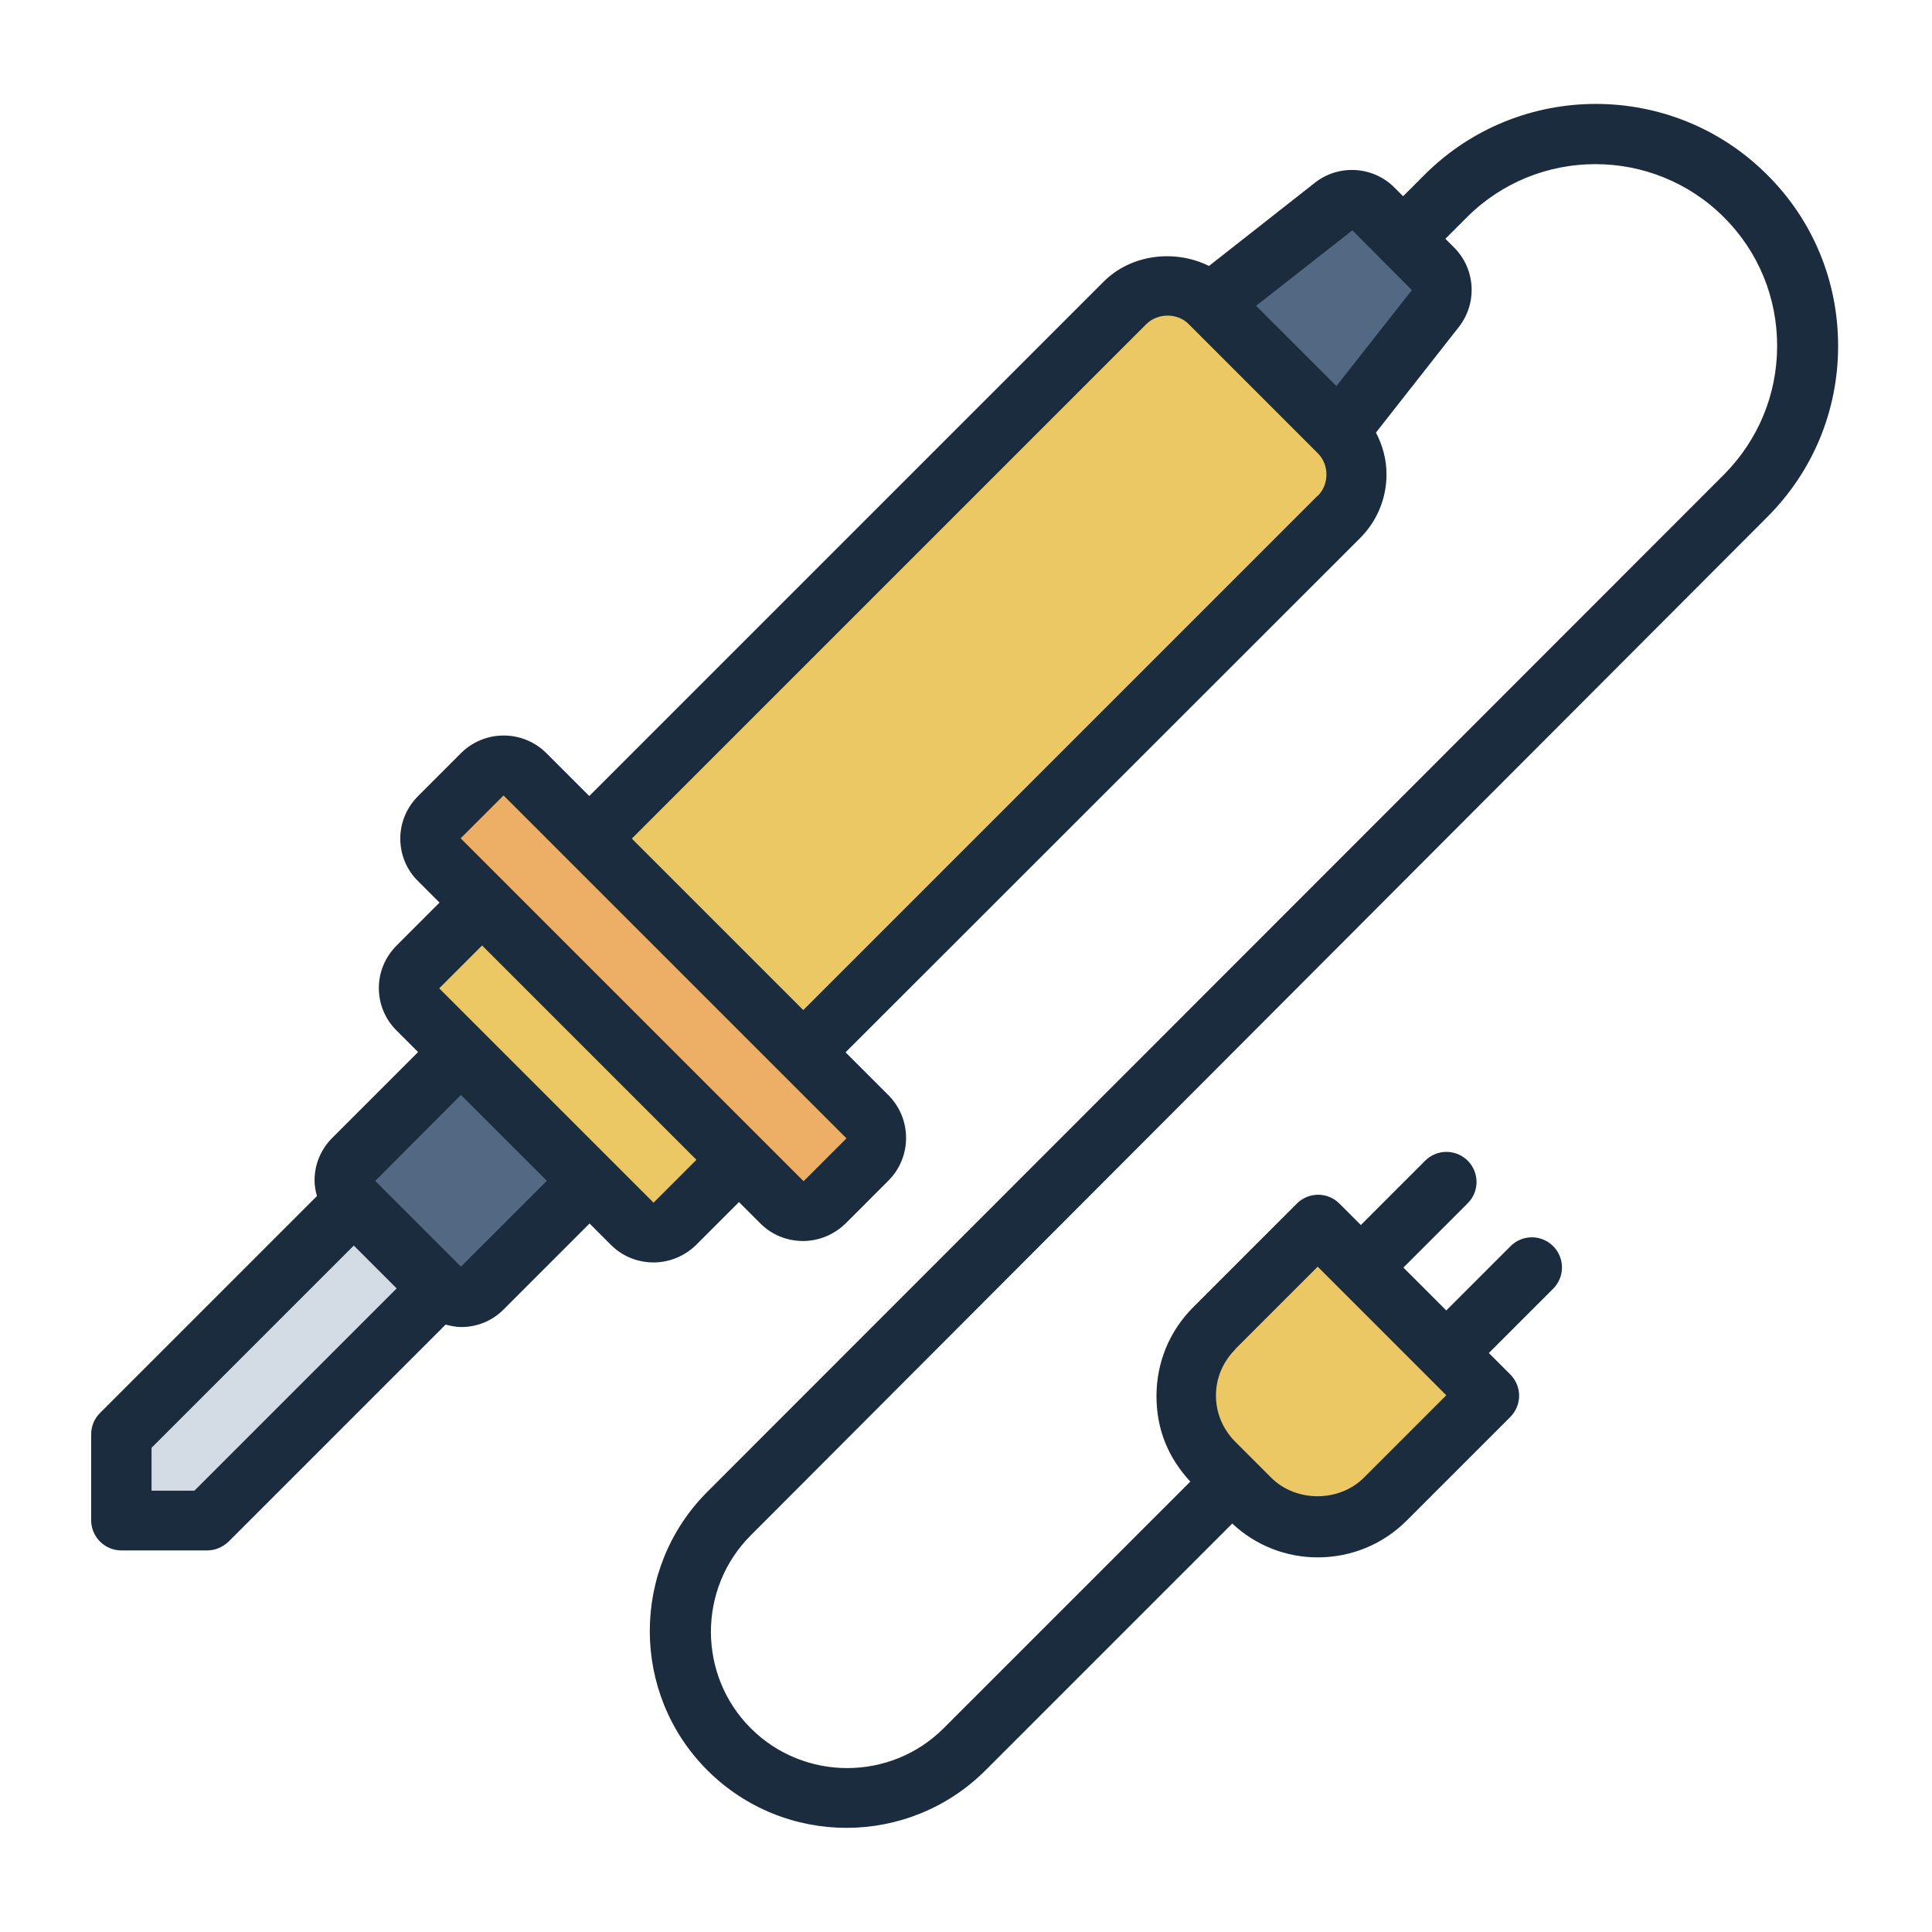
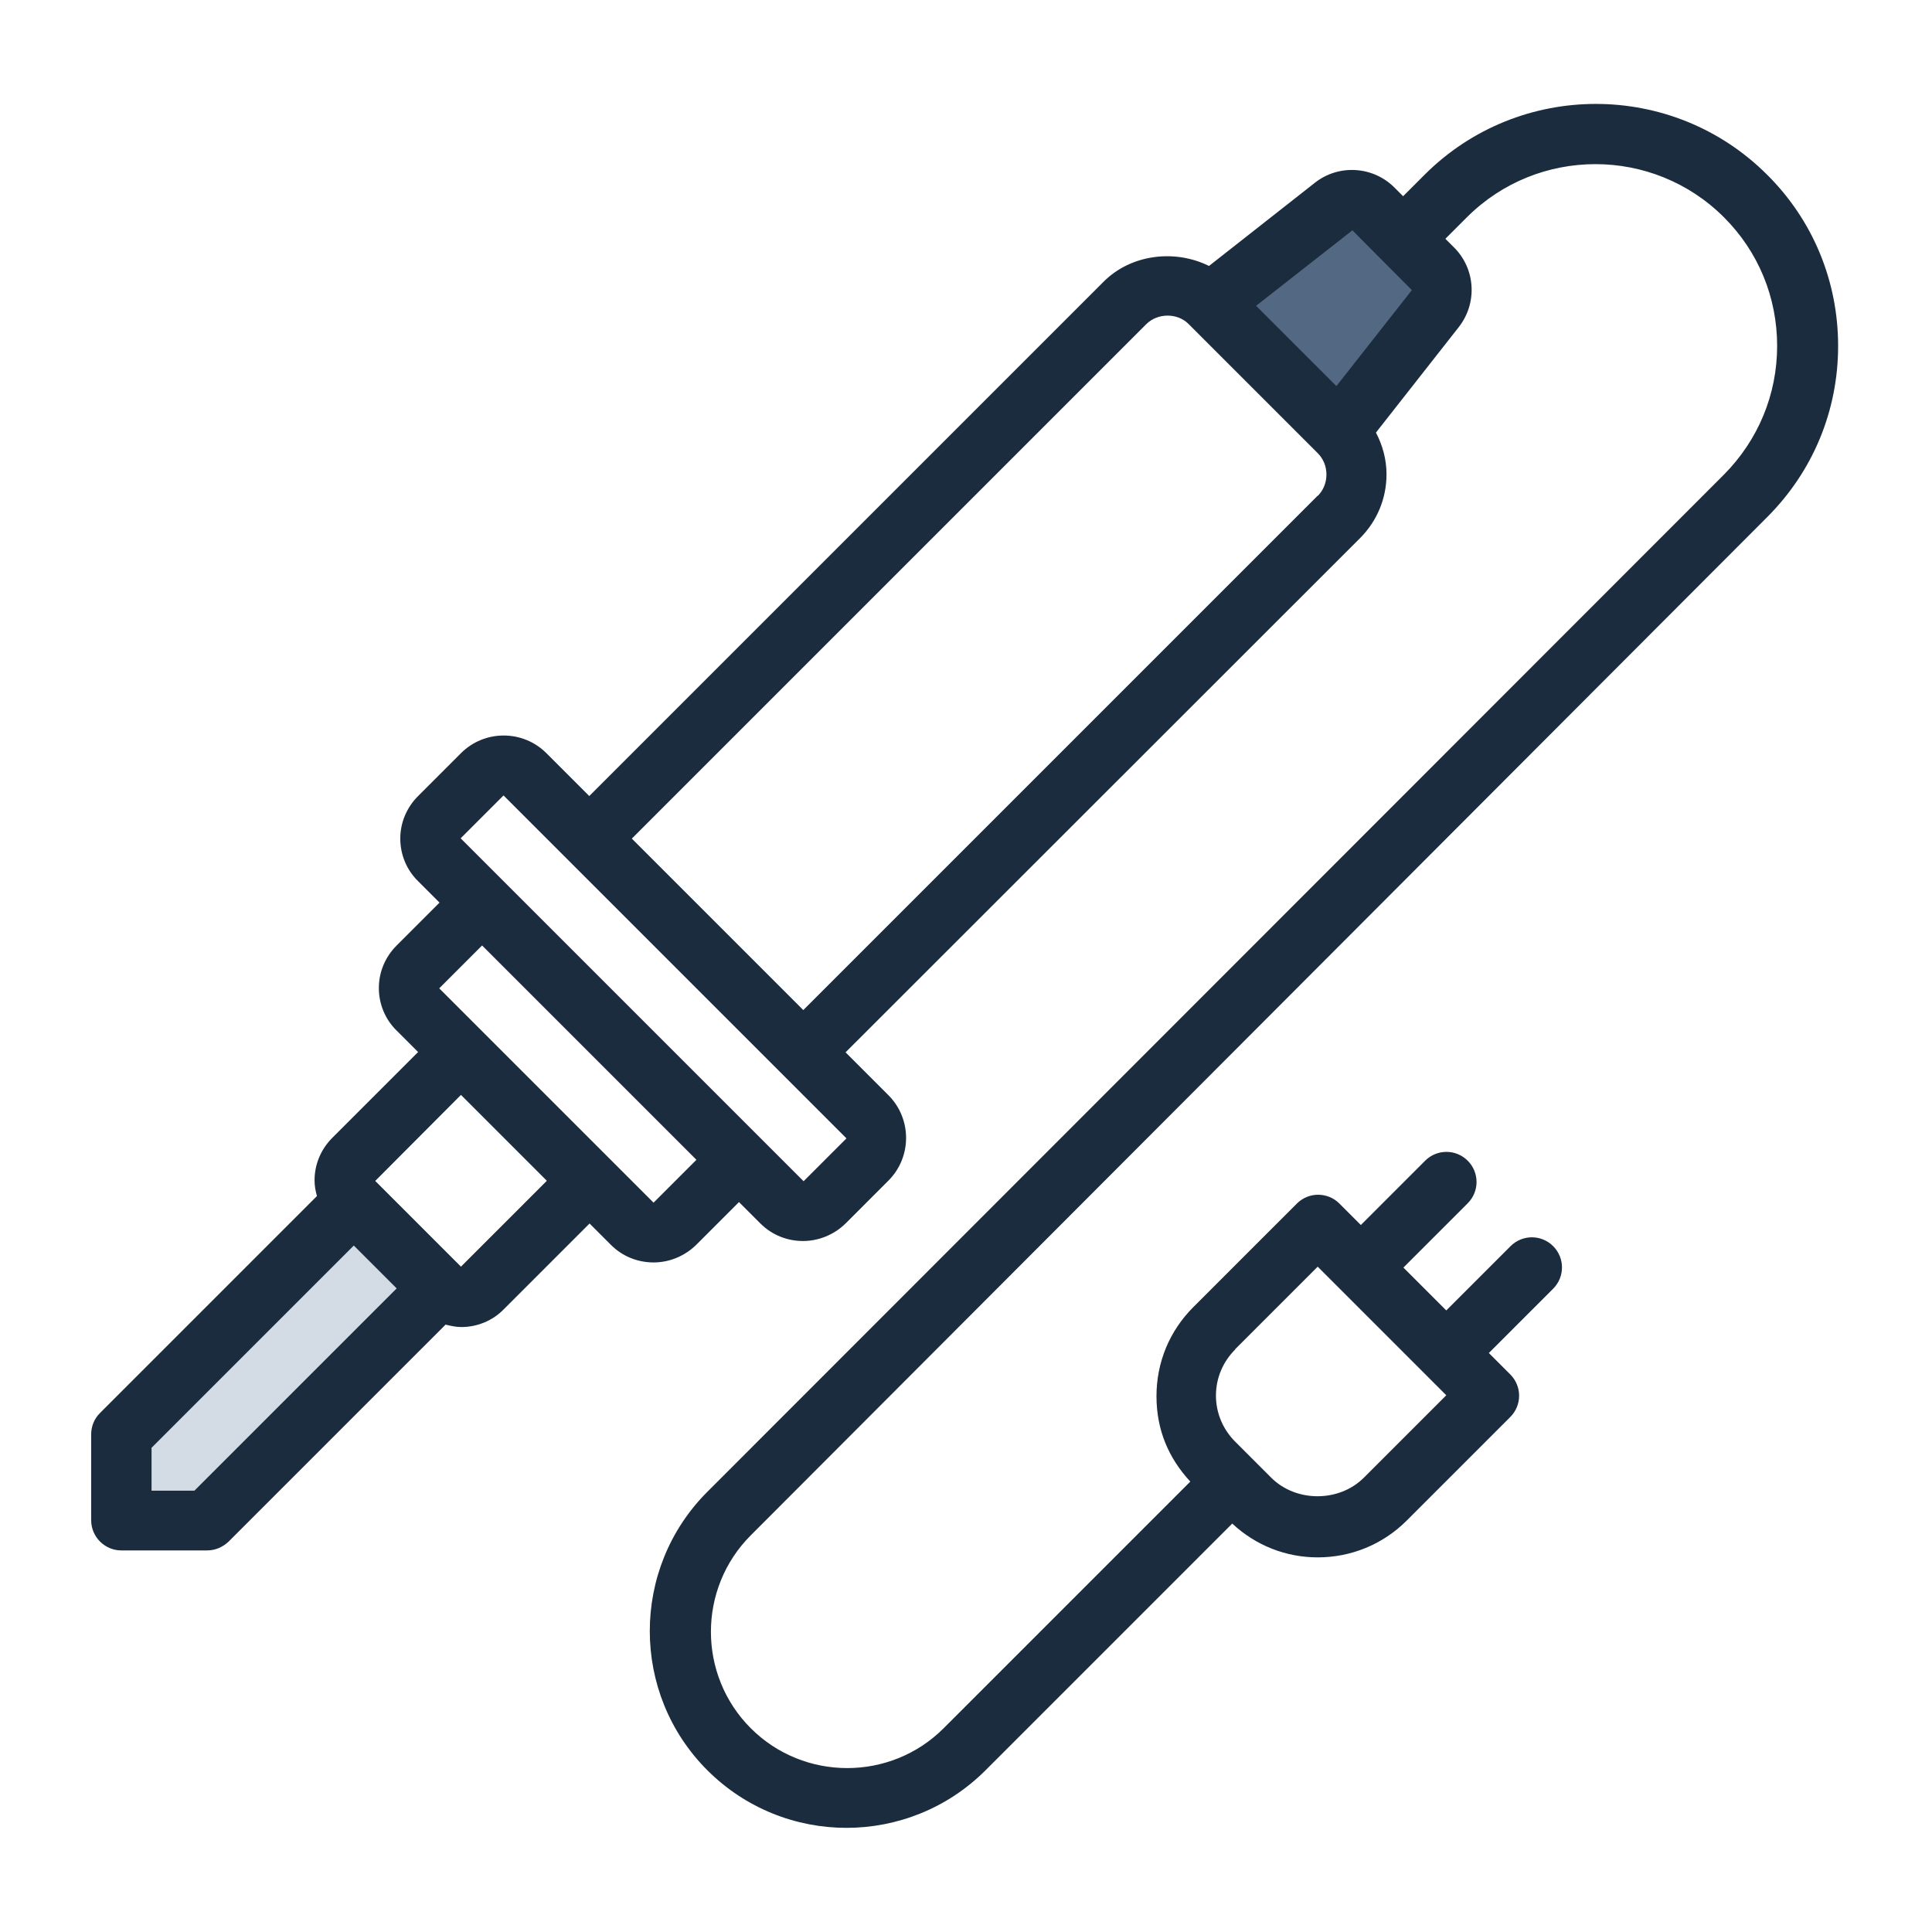
<svg xmlns="http://www.w3.org/2000/svg" id="Filled_Line" viewBox="0 0 64 64">
-   <rect fill="#edae65" height="4.01" rx="1" transform="matrix(.707 .707 -.707 .707 29.49 -5.72)" width="18.06" x="12.62" y="30.73" />
-   <path d="m29.63 8.2h6.03c1.1 0 2 .9 2 2v25.09h-10.03v-25.09c0-1.1.9-2 2-2z" fill="#ecc865" transform="matrix(.707 .707 -.707 .707 24.94 -16.72)" />
  <path d="m44.36 14.29-4.26-4.26 4.07-3.19c.4-.31.97-.28 1.33.08l1.97 1.97c.36.36.39.93.08 1.33z" fill="#536882" />
-   <path d="m12.79 33.57h12.04v3.01c0 .55-.45 1-1 1h-10.04c-.55 0-1-.45-1-1z" fill="#ecc865" transform="matrix(.707 .707 -.707 .707 30.67 -2.88)" />
-   <path d="m12.26 36.11h6.02v5.02c0 .55-.45 1-1 1h-4.02c-.55 0-1-.45-1-1z" fill="#536882" transform="matrix(.707 .707 -.707 .707 32.14 .66)" />
  <path d="m6.85 50.38h-2.84v-2.84l7.71-7.71 2.84 2.84z" fill="#d3dce5" />
-   <path d="m39.63 42.21h8.03v4.86c0 1.75-1.42 3.17-3.17 3.17h-1.69c-1.75 0-3.17-1.42-3.17-3.17z" fill="#ecc865" transform="matrix(.707 .707 -.707 .707 45.47 -17.33)" />
  <path d="m58.54 17.13c1.52-1.52 2.35-3.53 2.35-5.67s-.83-4.16-2.35-5.67c-3.13-3.13-8.22-3.13-11.35 0l-.71.71-.28-.28c-.71-.72-1.86-.79-2.65-.16l-3.5 2.75c-1.13-.56-2.58-.39-3.49.52l-17.04 17.04-1.42-1.42c-.78-.78-2.05-.78-2.83 0l-1.42 1.42c-.38.38-.59.88-.59 1.41s.21 1.04.59 1.41l.71.71-1.42 1.42c-.38.38-.59.88-.59 1.41s.21 1.04.59 1.41l.71.71-2.84 2.84c-.38.38-.59.88-.59 1.41 0 .18.03.35.08.52l-7.19 7.19c-.19.19-.29.44-.29.71v2.84c0 .55.45 1 1 1h2.84c.27 0 .52-.11.71-.29l7.19-7.19c.17.04.34.08.52.08.53 0 1.04-.21 1.41-.59l2.84-2.84.71.71c.39.39.9.58 1.41.58s1.02-.2 1.41-.58l1.42-1.42.71.71c.39.39.9.58 1.41.58s1.02-.2 1.41-.58l1.42-1.42c.78-.78.78-2.05 0-2.83l-1.42-1.42 17.04-17.03c.57-.57.88-1.32.88-2.12 0-.49-.13-.96-.35-1.38l2.74-3.49c.63-.8.56-1.94-.16-2.65l-.28-.28.71-.71c2.35-2.35 6.17-2.35 8.52 0 1.14 1.14 1.76 2.65 1.76 4.26s-.63 3.12-1.76 4.26l-33.68 33.7c-2.54 2.54-2.54 6.68 0 9.22 1.27 1.27 2.94 1.91 4.61 1.91s3.34-.64 4.61-1.91l8.17-8.17c.77.72 1.77 1.12 2.83 1.12 1.11 0 2.16-.43 2.95-1.22l3.43-3.43c.39-.39.39-1.02 0-1.41l-.71-.71 2.13-2.13c.39-.39.39-1.02 0-1.41s-1.02-.39-1.41 0l-2.13 2.13-1.42-1.42 2.13-2.13c.39-.39.39-1.02 0-1.41s-1.02-.39-1.41 0l-2.13 2.13-.71-.71c-.39-.39-1.02-.39-1.41 0l-3.43 3.43c-.79.79-1.22 1.83-1.22 2.95s.4 2.05 1.12 2.83l-8.17 8.17c-1.76 1.76-4.63 1.76-6.39 0s-1.76-4.63 0-6.39zm-52.1 32.25h-1.42v-1.42l6.7-6.7 1.42 1.42zm11.67-10.26-2.84 2.84s0 0 0 0l-2.84-2.84s2.84-2.85 2.84-2.85l2.84 2.84zm3.54.72-7.1-7.1 1.42-1.42 7.1 7.1zm4.97-.71s-11.36-11.36-11.36-11.36l1.42-1.42 11.36 11.36zm17.03-22.71-17.04 17.04-5.68-5.68 17.04-17.04c.38-.38 1.04-.38 1.41 0l4.27 4.27c.19.19.29.44.29.71s-.1.52-.29.71zm.62-3.63-2.66-2.66 3.19-2.5 1.97 1.98zm-3.35 31.9 2.73-2.73 4.26 4.26-2.73 2.73c-.82.82-2.25.82-3.07 0l-1.19-1.19c-.41-.41-.64-.95-.64-1.53s.23-1.12.64-1.53z" fill="#1a2c3d" />
</svg>